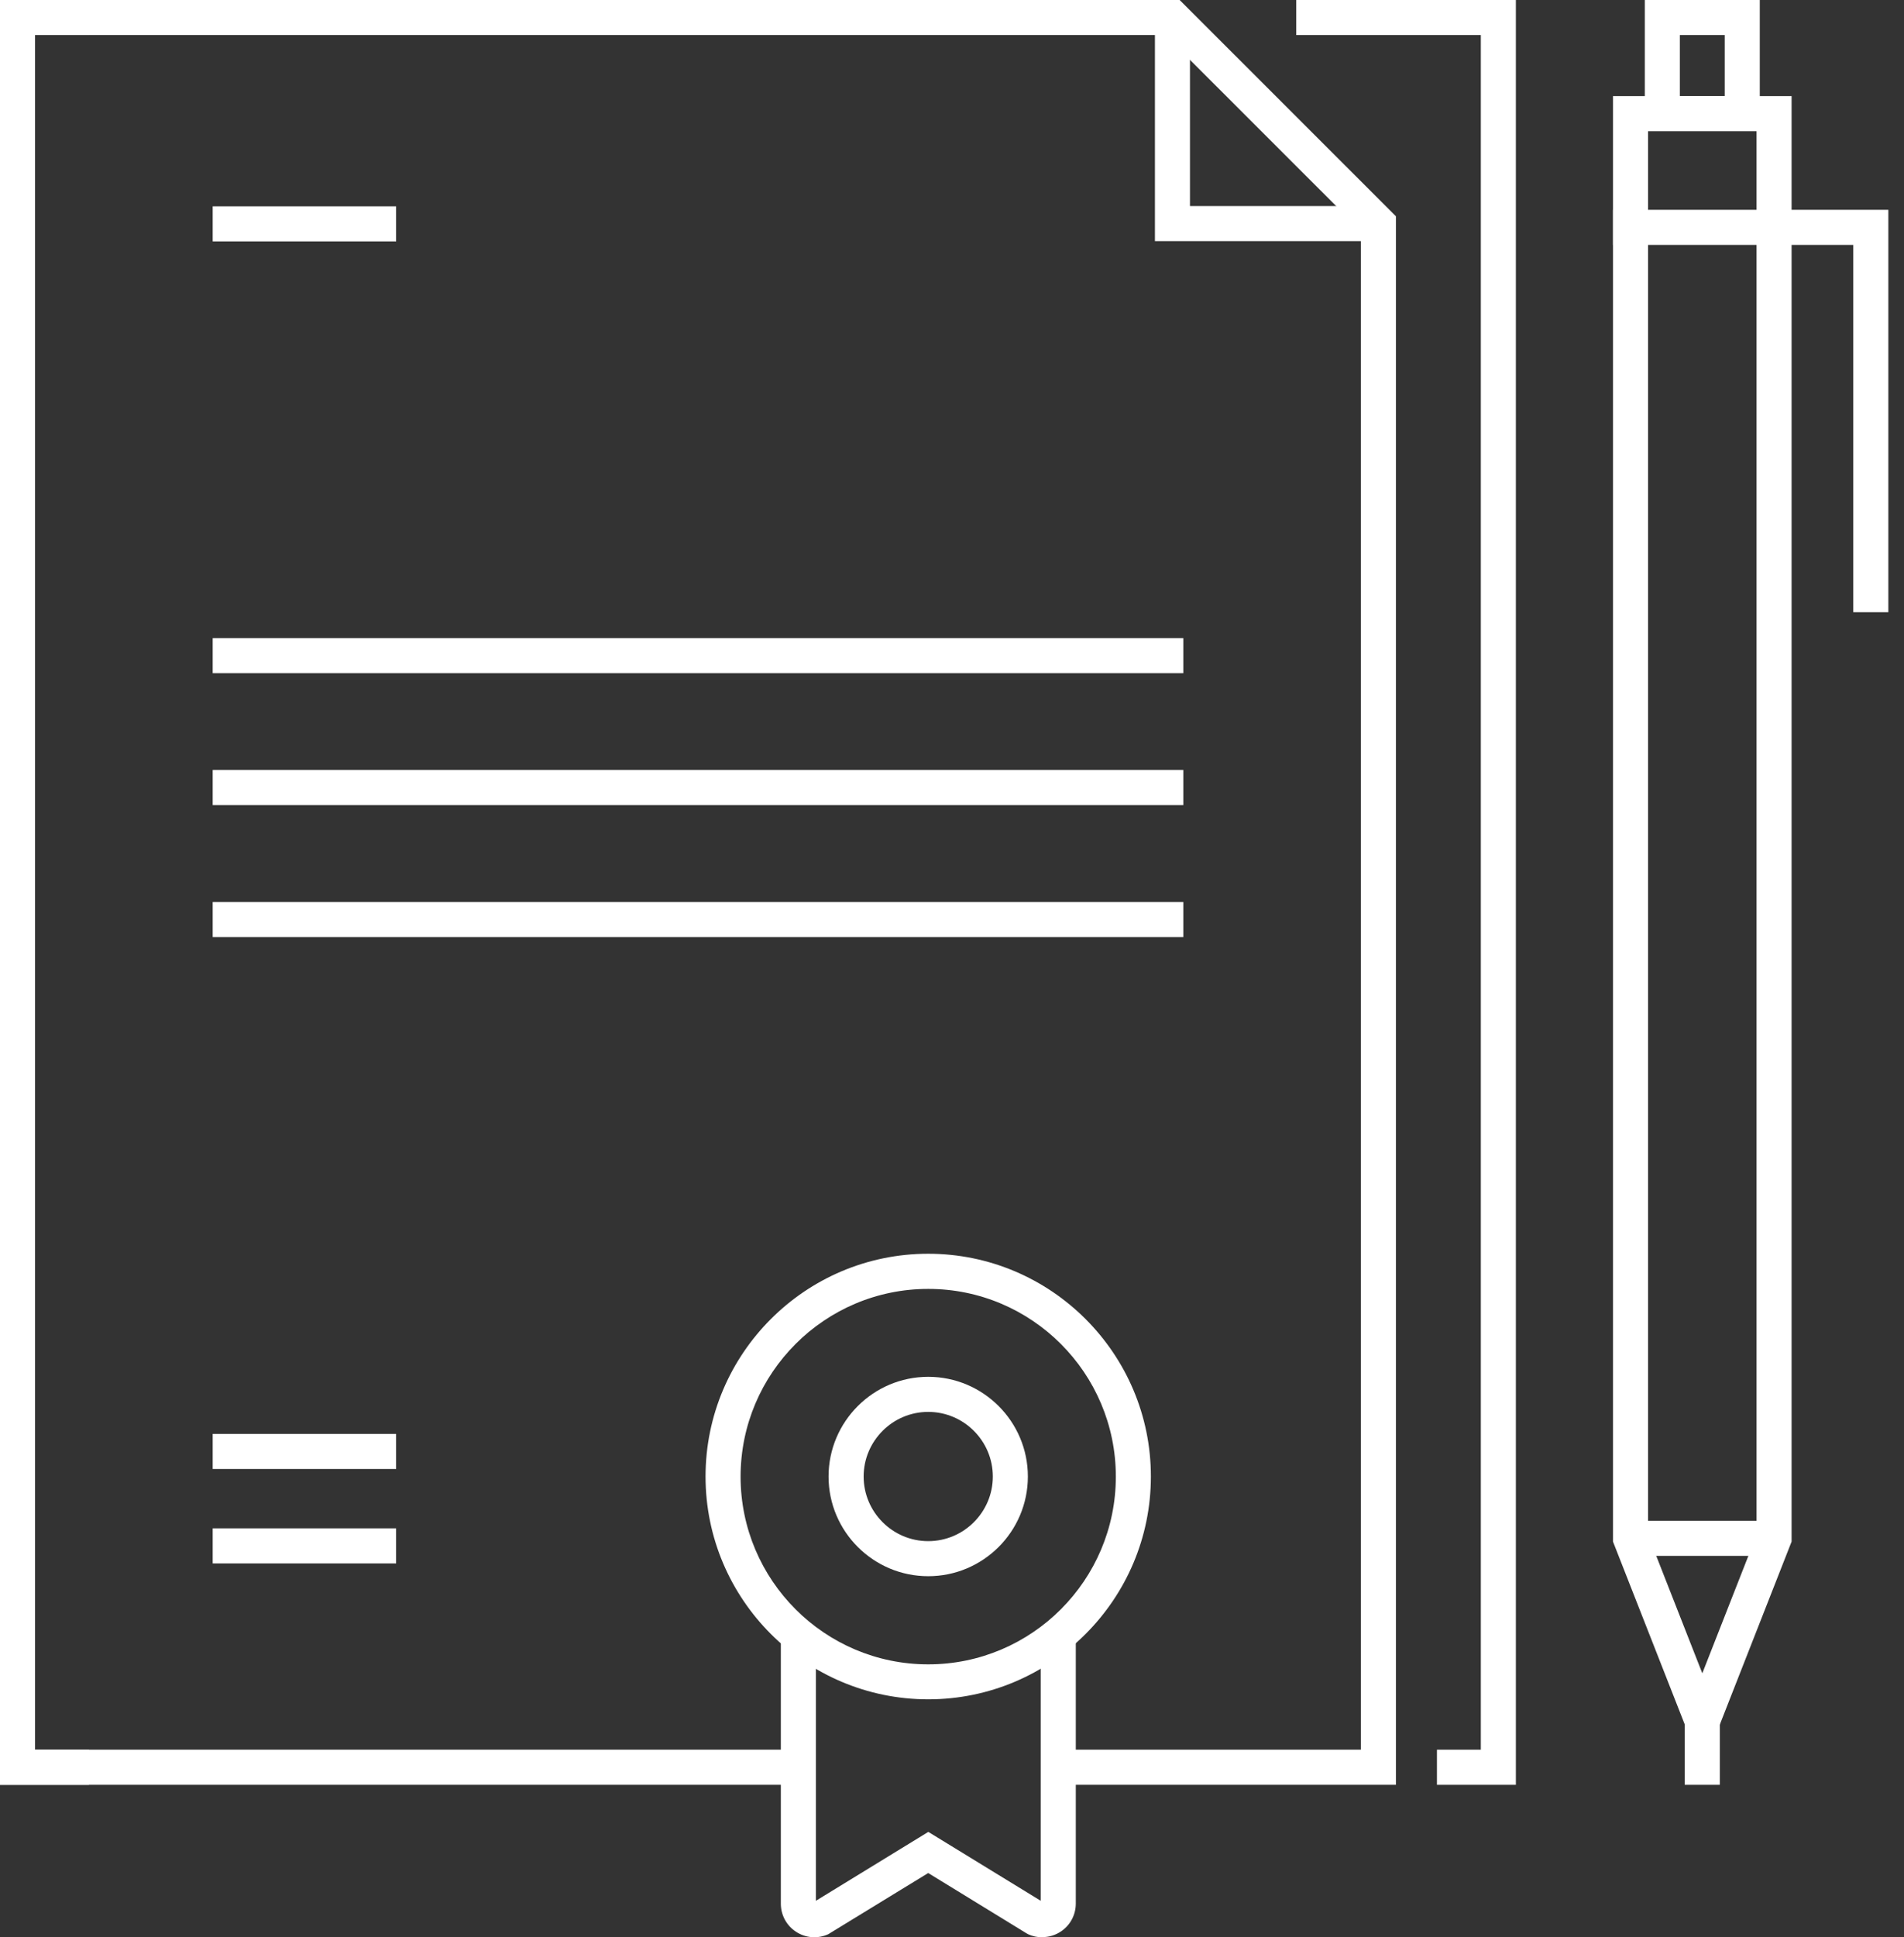
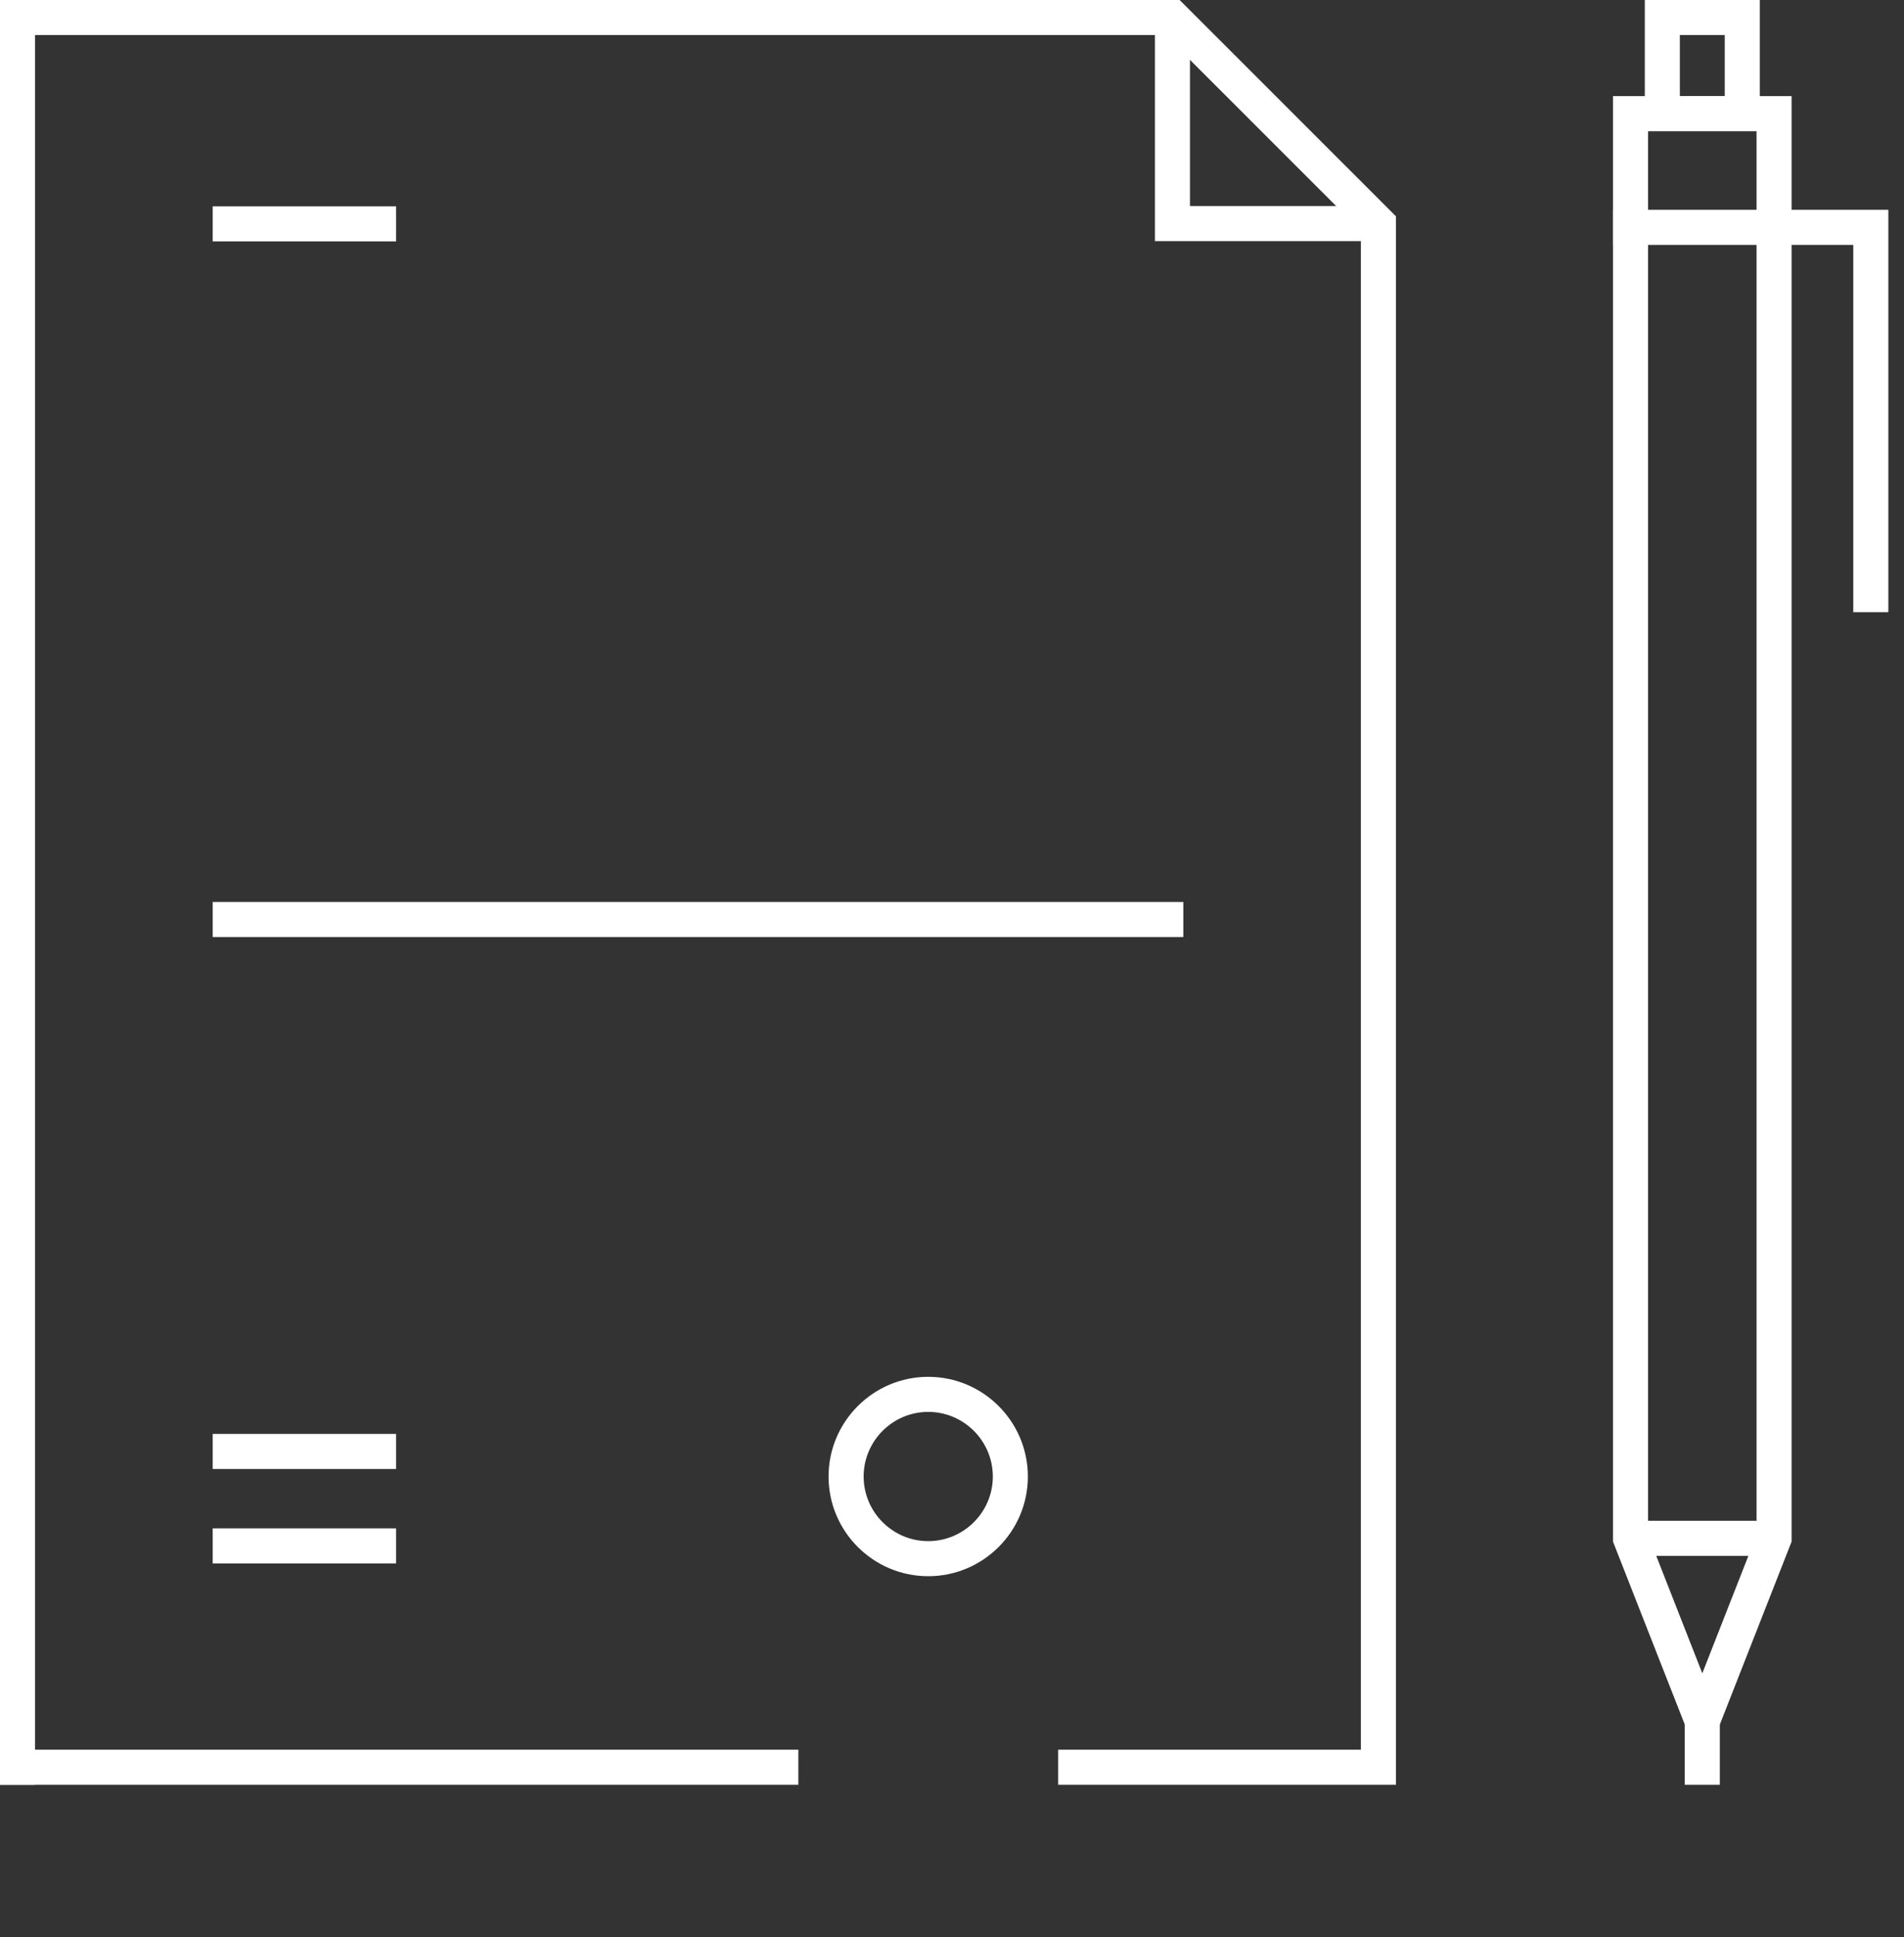
<svg xmlns="http://www.w3.org/2000/svg" width="59" height="60" viewBox="0 0 59 60" fill="none">
  <rect x="0" y="0" width="59" height="60" fill="#333333" stroke="none" />
  <g clip-path="url(#clip0_67_1777)">
-     <path d="M32.293 60C32.147 60 32.003 59.97 31.864 59.908L31.805 59.875L28.763 58.01L25.665 59.905C25.341 60.052 24.97 60.025 24.671 59.832C24.372 59.639 24.196 59.313 24.196 58.957V50.881H25.282V58.87L28.766 56.736L32.25 58.87V50.881H33.336V58.957C33.336 59.313 33.157 59.639 32.861 59.829C32.69 59.94 32.494 59.995 32.299 59.995L32.293 60Z" fill="white" />
-     <path d="M2.756 55.278H0V0H2.756V1.086H1.086V54.191H2.756V55.278Z" fill="white" />
+     <path d="M2.756 55.278H0V0H2.756V1.086H1.086V54.191V55.278Z" fill="white" />
    <path d="M28.763 48.817C27.061 48.817 25.675 47.432 25.675 45.73C25.675 44.027 27.061 42.642 28.763 42.642C30.466 42.642 31.851 44.027 31.851 45.73C31.851 47.432 30.466 48.817 28.763 48.817ZM28.763 43.728C27.661 43.728 26.762 44.627 26.762 45.73C26.762 46.832 27.661 47.731 28.763 47.731C29.866 47.731 30.765 46.832 30.765 45.73C30.765 44.627 29.866 43.728 28.763 43.728Z" fill="white" />
-     <path d="M28.763 52.63C24.959 52.63 21.863 49.534 21.863 45.73C21.863 41.925 24.959 38.83 28.763 38.83C32.568 38.83 35.663 41.925 35.663 45.73C35.663 49.534 32.568 52.63 28.763 52.63ZM28.763 39.919C25.559 39.919 22.949 42.525 22.949 45.733C22.949 48.94 25.556 51.547 28.763 51.547C31.97 51.547 34.577 48.94 34.577 45.733C34.577 42.525 31.97 39.919 28.763 39.919Z" fill="white" />
    <path d="M12.274 44.41H6.591V45.496H12.274V44.41Z" fill="white" />
    <path d="M12.274 6.39H6.591V7.476H12.274V6.39Z" fill="white" />
    <path d="M36.668 27.935H6.591V29.021H36.668V27.935Z" fill="white" />
-     <path d="M36.668 23.848H6.591V24.934H36.668V23.848Z" fill="white" />
-     <path d="M36.668 19.764H6.591V20.85H36.668V19.764Z" fill="white" />
    <path d="M12.274 47.335H6.591V48.421H12.274V47.335Z" fill="white" />
    <path d="M52.75 54.794L49.982 47.745V2.976H55.517V47.745L52.75 54.794ZM51.069 47.541L52.75 51.824L54.431 47.541V4.062H51.069V47.541Z" fill="white" />
    <path d="M53.293 52.766H52.206V55.278H53.293V52.766Z" fill="white" />
    <path d="M54.531 4.062H50.968V0H54.531V4.062ZM52.054 2.976H53.445V1.086H52.054V2.976Z" fill="white" />
    <path d="M54.974 47.101H50.526V48.187H54.974V47.101Z" fill="white" />
    <path d="M58.515 18.96H57.428V7.585H49.982V6.498H58.515V18.96Z" fill="white" />
    <path d="M43.256 55.278H32.79V54.191H42.17V7.147L36.106 1.086H1.086V54.191H24.739V55.278H0V0H36.554L43.256 6.699V55.278Z" fill="white" />
    <path d="M42.713 7.468H35.788V0.543H36.874V6.382H42.713V7.468Z" fill="white" />
-     <path d="M46.973 55.278H44.527V54.191H45.887V1.086H40.166V0H46.973V55.278Z" fill="white" />
  </g>
  <defs>
    <clipPath id="clip0_67_1777">
      <rect width="58.515" height="60" fill="white" />
    </clipPath>
  </defs>
</svg>